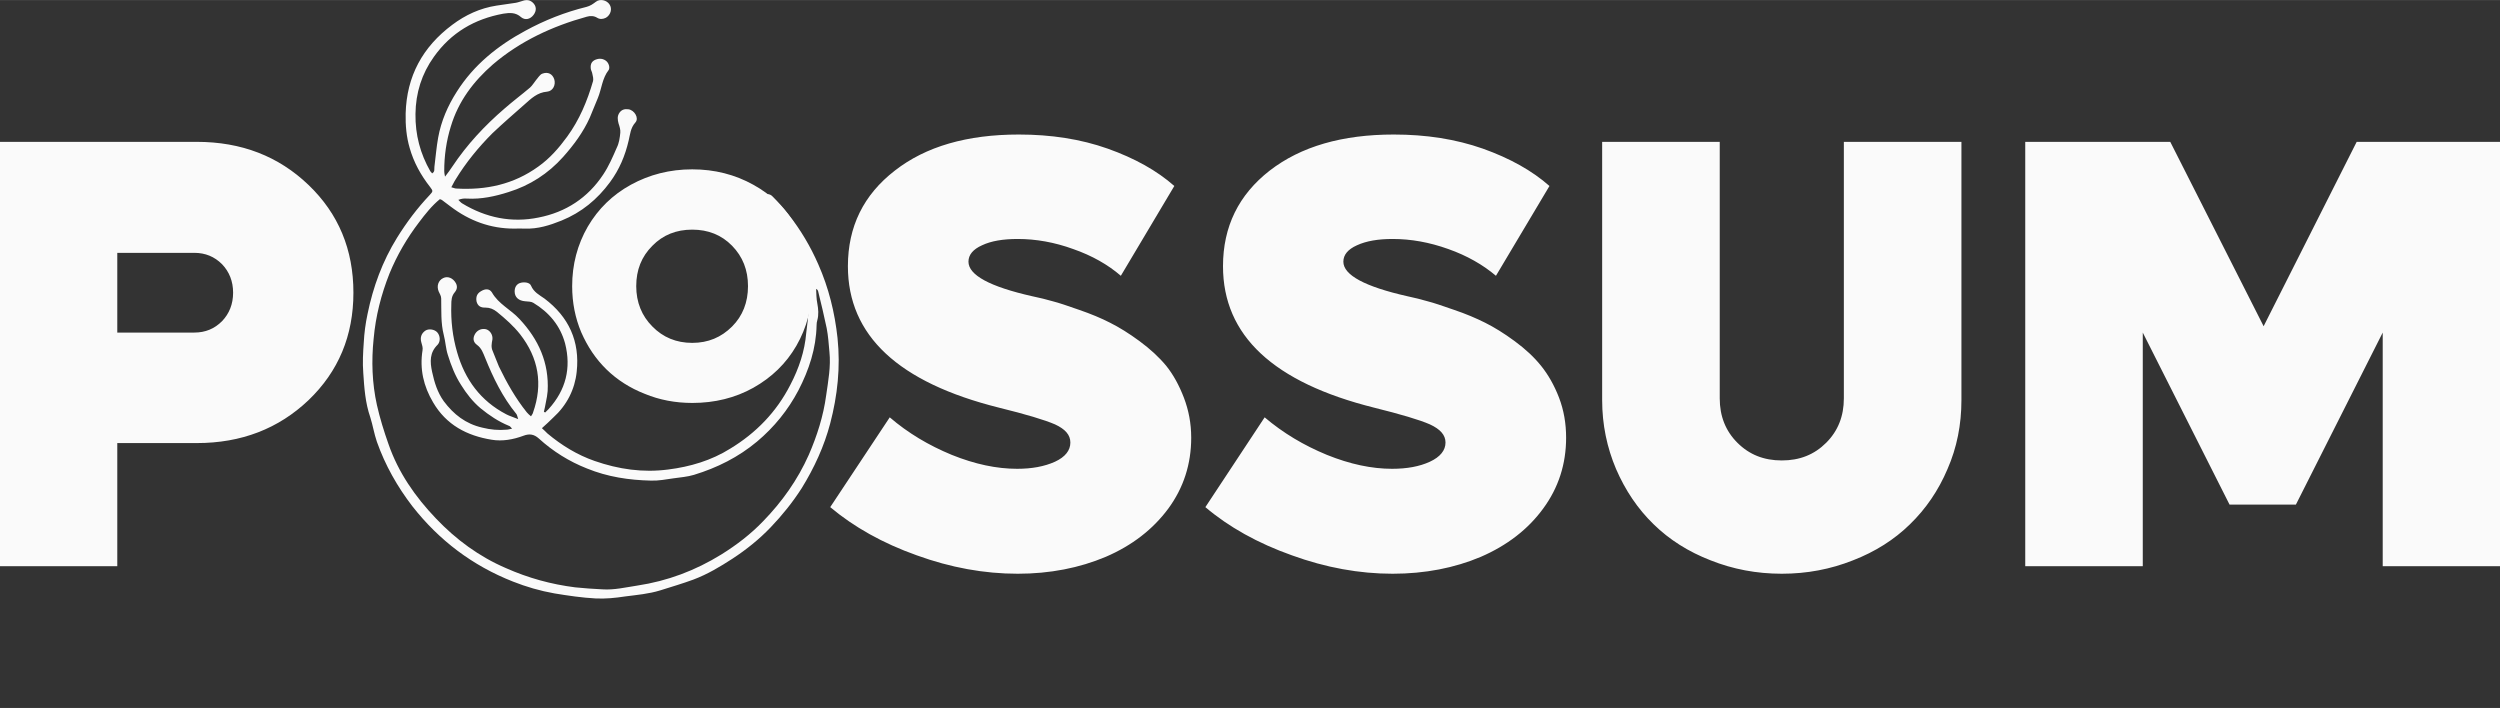
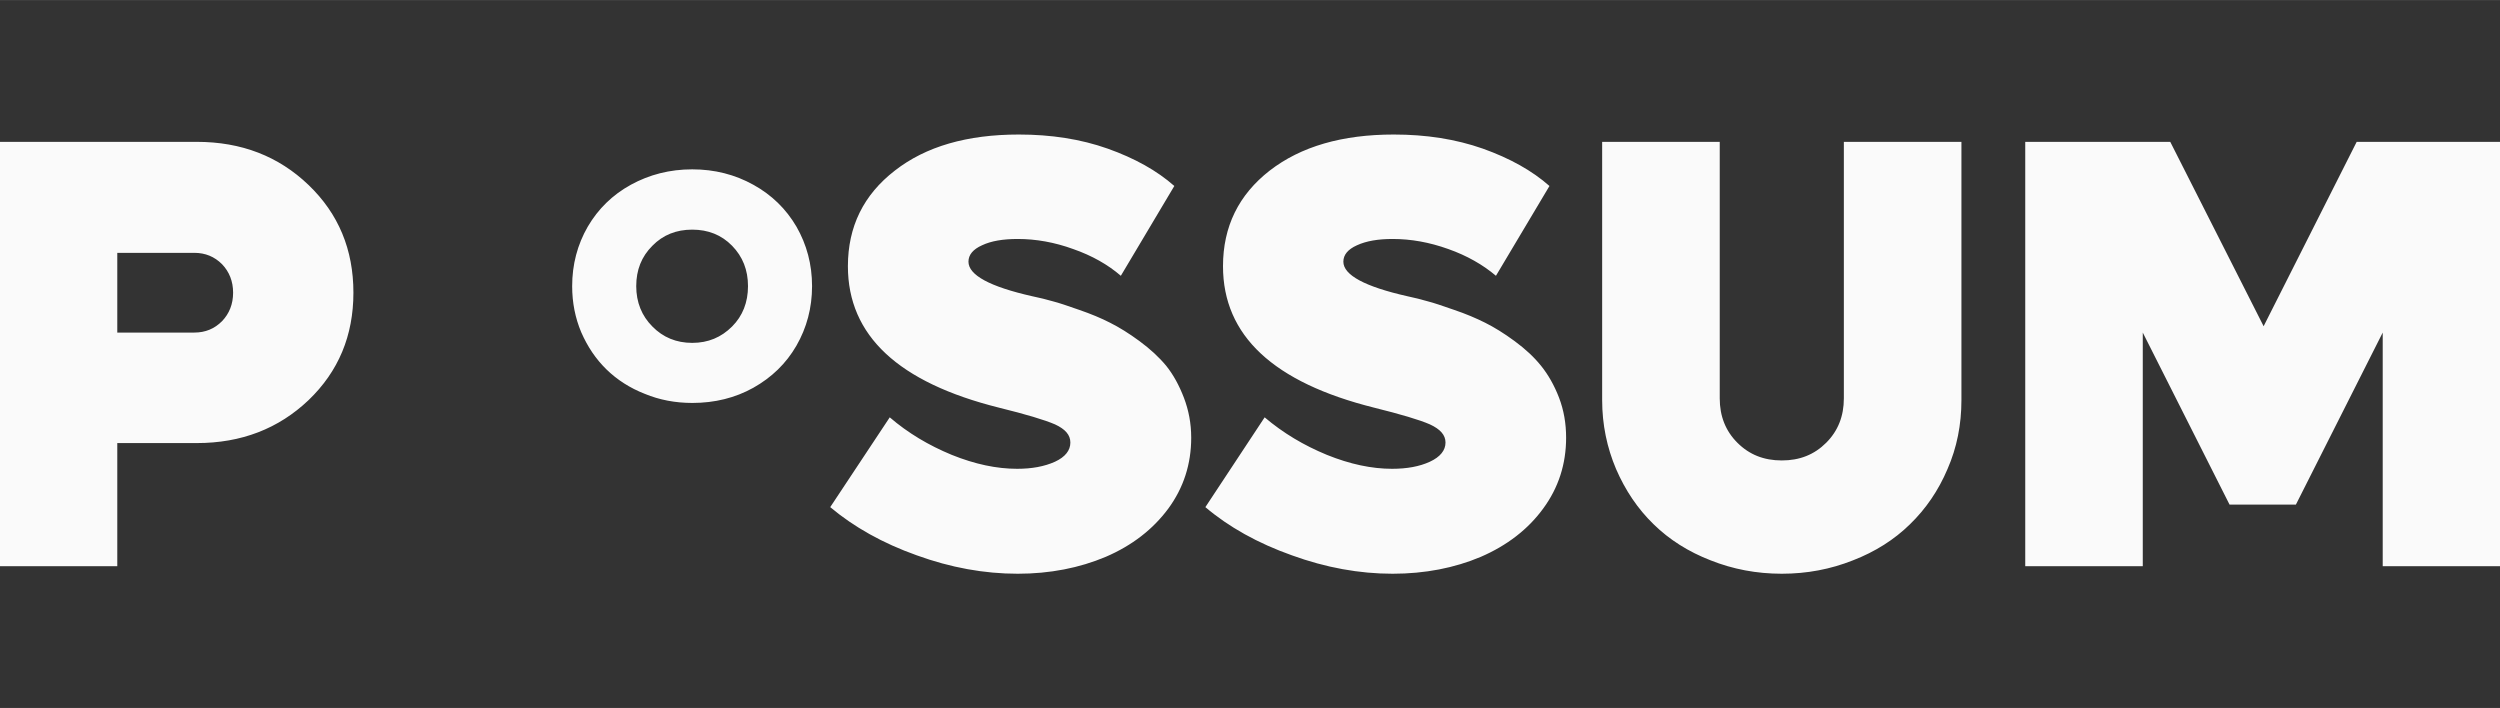
<svg xmlns="http://www.w3.org/2000/svg" viewBox="0 0 512 144.98" style="shape-rendering:geometricPrecision; text-rendering:geometricPrecision; image-rendering:optimizeQuality; fill-rule:evenodd; clip-rule:evenodd" version="1.1" height="145px" width="512px" xml:space="preserve">
  <rect x="0" y="0" width="512" height="144.98" fill="#333333" stroke="none" />
  <defs>
    <style type="text/css">
   
    .fil0 {fill:none}
    .fil2 {fill:#FAFAFA;fill-rule:nonzero}
    .fil1 {fill:#FAFAFA;fill-rule:nonzero}
   
  </style>
  </defs>
  <g id="Layer_x0020_1">
    <rect height="144.98" width="512" class="fil0" />
    <g id="_2912570898832">
-       <path d="M110.98 87.68c0.41,0.36 0.77,0.72 1.13,1.08 2.9,2.43 6.1,4.39 9.66,5.63 4.91,1.71 9.87,2.43 15.04,1.76 4.55,-0.57 8.89,-1.86 12.76,-4.29 5.27,-3.2 9.45,-7.49 12.3,-13.07 1.75,-3.36 2.94,-6.87 3.25,-10.64 0.16,-1.6 0.47,-3.15 0.41,-4.76 -0.2,-6.4 -1.91,-12.29 -5.58,-17.61 -0.98,-1.4 -2.11,-2.74 -3.2,-4.08 -0.62,-0.78 -0.72,-1.19 -0.31,-1.61 0.52,-0.46 1.24,-0.46 1.81,0.16 1.14,1.14 2.27,2.38 3.25,3.67 2.48,3.15 4.5,6.56 6.1,10.23 2.12,4.8 3.36,9.81 3.93,15.08 0.62,5.94 0,11.73 -1.5,17.47 -1.24,4.7 -3.26,9.09 -5.84,13.27 -1.86,2.9 -3.98,5.53 -6.35,8.01 -2.33,2.43 -4.96,4.55 -7.8,6.41 -2.54,1.65 -5.12,3.2 -8.01,4.29 -2.22,0.82 -4.5,1.49 -6.82,2.22 -2.33,0.72 -4.76,0.93 -7.18,1.24 -2.02,0.31 -4.03,0.51 -6.05,0.41 -2.79,-0.15 -5.63,-0.57 -8.42,-1.03 -2.95,-0.52 -5.79,-1.35 -8.52,-2.43 -8.27,-3.26 -15.09,-8.42 -20.57,-15.4 -3.1,-4.03 -5.58,-8.42 -7.28,-13.22 -0.57,-1.66 -0.83,-3.36 -1.35,-5.01 -1.03,-2.95 -1.24,-6.05 -1.44,-9.1 -0.16,-2.06 -0.05,-4.13 0.1,-6.2 0.1,-1.96 0.36,-3.92 0.78,-5.89 1.13,-5.53 3.04,-10.74 6.04,-15.6 1.96,-3.15 4.13,-6.04 6.67,-8.73 0.72,-0.78 0.72,-0.83 0.1,-1.65 -1.91,-2.43 -3.36,-5.07 -4.19,-8.01 -0.67,-2.28 -0.87,-4.65 -0.82,-7.03 0.2,-7.65 3.46,-13.64 9.56,-18.19 2.68,-2.01 5.68,-3.4 9.04,-3.92 1.18,-0.21 2.37,-0.31 3.56,-0.52 0.52,-0.05 1.03,-0.21 1.5,-0.36 0.83,-0.31 1.6,-0.41 2.32,0.21 0.83,0.72 0.88,1.7 0.21,2.58 -0.67,0.88 -1.7,1.14 -2.53,0.47 -1.14,-1.04 -2.38,-0.93 -3.67,-0.73 -5.89,1.09 -10.69,3.88 -14.21,8.84 -2.48,3.46 -3.72,7.38 -3.77,11.72 -0.05,4.24 0.98,8.12 3.05,11.73 0.1,0.11 0.26,0.26 0.36,0.42 0.62,-0.37 0.41,-0.88 0.47,-1.35 0.26,-2.01 0.41,-4.03 0.77,-5.99 0.62,-3.41 1.97,-6.51 3.82,-9.4 3.47,-5.48 8.37,-9.41 14.01,-12.46 3.97,-2.17 8.16,-3.82 12.55,-4.9 0.78,-0.21 1.29,-0.57 1.91,-1.04 0.83,-0.67 2.22,-0.36 2.79,0.52 0.62,0.88 0.26,2.17 -0.72,2.74 -0.62,0.31 -1.24,0.36 -1.81,0 -0.67,-0.41 -1.39,-0.41 -2.12,-0.21 -7.08,1.96 -13.64,5.01 -19.22,9.77 -3.97,3.46 -7.07,7.54 -8.62,12.71 -0.93,2.99 -1.35,6.04 -1.35,9.14 0,0.26 0.05,0.57 0.16,1.14 0.62,-0.83 1.08,-1.4 1.5,-2.07 2.99,-4.49 6.61,-8.37 10.69,-11.88 1.71,-1.5 3.51,-2.84 5.22,-4.29 0.46,-0.41 0.82,-1.03 1.24,-1.55 0.41,-0.47 0.77,-1.09 1.24,-1.29 1.19,-0.47 2.12,0.05 2.48,1.13 0.36,1.14 -0.26,2.43 -1.45,2.54 -2.01,0.15 -3.31,1.44 -4.65,2.63 -2.22,1.96 -4.44,3.88 -6.56,5.89 -2.84,2.84 -5.42,5.99 -7.54,9.46 -0.31,0.46 -0.52,0.98 -0.88,1.6 0.46,0.1 0.72,0.26 0.98,0.26 6.1,0.36 11.78,-0.83 16.84,-4.5 2.33,-1.65 4.19,-3.77 5.89,-6.1 2.53,-3.46 4.14,-7.33 5.32,-11.41 0.11,-0.47 -0.05,-1.04 -0.15,-1.5 -0.05,-0.36 -0.26,-0.67 -0.31,-0.98 -0.16,-1.14 0.31,-1.76 1.34,-2.02 0.93,-0.26 2.02,0.21 2.33,1.14 0.15,0.31 0.15,0.88 0,1.08 -1.35,1.71 -1.45,3.88 -2.22,5.74 -0.57,1.34 -1.09,2.68 -1.66,4.03 -1.34,2.99 -3.3,5.63 -5.47,8.06 -3.05,3.41 -6.82,5.84 -11.16,7.18 -2.74,0.88 -5.58,1.5 -8.53,1.34 -0.57,-0.05 -1.08,0 -1.76,0.26 0.26,0.26 0.47,0.52 0.78,0.72 4.86,2.95 10.13,4.03 15.65,2.9 5.58,-1.09 10.08,-4.03 13.23,-8.79 1.14,-1.7 1.96,-3.61 2.79,-5.52 0.47,-0.93 0.62,-2.02 0.72,-3.05 0.06,-0.62 -0.15,-1.29 -0.36,-1.91 -0.2,-0.78 -0.31,-1.5 0.21,-2.23 0.46,-0.62 1.08,-0.77 1.81,-0.67 1.24,0.16 2.22,1.81 1.44,2.69 -1.03,1.14 -1.08,2.48 -1.39,3.72 -0.72,3.1 -1.91,5.94 -3.82,8.52 -2.59,3.52 -5.84,6.2 -9.92,7.86 -2.43,0.98 -4.86,1.75 -7.55,1.65 -0.72,-0.05 -1.44,0 -2.17,0 -4.85,0 -9.14,-1.6 -12.96,-4.49l-1.86 -1.4c-0.11,-0.05 -0.21,-0.05 -0.37,-0.15 -1.65,1.34 -2.99,3.04 -4.28,4.75 -2.48,3.25 -4.5,6.72 -6.05,10.49 -1.7,4.29 -2.84,8.73 -3.25,13.38 -0.47,4.54 -0.31,9.09 0.67,13.53 0.62,2.74 1.44,5.38 2.37,8.01 2.02,5.84 5.48,10.8 9.72,15.24 4.08,4.29 8.83,7.81 14.36,10.18 4.55,2.02 9.25,3.31 14.16,3.93 1.86,0.2 3.72,0.31 5.58,0.41 2.42,0.16 4.75,-0.41 7.13,-0.77 6.2,-0.93 11.93,-3.1 17.2,-6.36 3.15,-1.96 6.05,-4.18 8.58,-6.82 3.87,-3.98 7.07,-8.47 9.35,-13.59 1.7,-3.92 2.99,-7.95 3.56,-12.19 0.42,-2.94 0.98,-5.89 0.67,-8.89 -0.15,-1.6 -0.25,-3.25 -0.56,-4.85 -0.52,-2.53 -1.14,-5.06 -1.76,-7.6 -0.05,-0.15 -0.1,-0.31 -0.41,-0.46 0.05,0.98 0.05,2.01 0.25,3 0.21,1.13 0.31,2.27 0,3.4 -0.1,0.31 -0.15,0.68 -0.15,1.04 -0.1,4.75 -1.55,9.14 -3.72,13.33 -2.12,4.03 -4.96,7.54 -8.47,10.49 -3.83,3.2 -8.17,5.37 -12.92,6.82 -1.34,0.41 -2.79,0.51 -4.24,0.72 -1.49,0.21 -3.04,0.52 -4.59,0.46 -4.5,-0.1 -8.89,-0.77 -13.08,-2.48 -3.66,-1.44 -6.97,-3.51 -9.86,-6.14 -0.98,-0.88 -1.92,-1.04 -3.15,-0.57 -2.07,0.77 -4.29,1.19 -6.51,0.82 -5.07,-0.82 -9.3,-3.04 -11.99,-7.64 -1.96,-3.31 -2.79,-6.82 -2.17,-10.7 0.1,-0.51 -0.1,-1.08 -0.26,-1.65 -0.26,-0.93 0,-1.81 0.88,-2.38 0.67,-0.41 1.81,-0.25 2.38,0.36 0.62,0.68 0.72,1.86 0.1,2.54 -1.65,1.6 -1.6,3.46 -1.14,5.58 0.47,2.17 1.09,4.18 2.38,5.99 2.01,2.69 4.49,4.65 7.9,5.42 1.66,0.42 3.31,0.57 4.96,0.42 0.31,0 0.62,-0.11 1.14,-0.21 -0.31,-0.31 -0.41,-0.52 -0.62,-0.57 -2.17,-0.88 -4.08,-2.17 -5.84,-3.61 -1.6,-1.35 -2.89,-3 -3.98,-4.76 -1.24,-1.91 -2.06,-4.03 -2.73,-6.2 -0.42,-1.29 -0.47,-2.74 -0.83,-4.08 -0.62,-2.43 -0.47,-4.96 -0.52,-7.44 0,-0.52 -0.31,-0.98 -0.52,-1.45 -0.46,-1.13 -0.05,-2.27 0.93,-2.73 0.93,-0.47 2.02,0 2.59,1.03 0.36,0.67 0.26,1.29 -0.21,1.86 -0.67,0.77 -0.72,1.65 -0.72,2.58 -0.11,3.26 0.26,6.51 1.19,9.72 1.6,5.58 4.8,9.97 10.07,12.71 0.67,0.36 1.45,0.56 2.43,0.98 -0.16,-0.52 -0.21,-0.83 -0.36,-1.04 -2.84,-3.46 -4.76,-7.44 -6.41,-11.52 -0.41,-0.98 -0.72,-1.96 -1.65,-2.63 -0.88,-0.62 -0.88,-1.5 -0.36,-2.33 0.51,-0.77 1.34,-1.08 2.22,-0.88 0.82,0.26 1.39,1.14 1.29,2.07 -0.16,0.83 -0.31,1.6 0.05,2.38 0.47,1.08 0.83,2.17 1.29,3.2 1.6,3.31 3.41,6.51 5.69,9.35 0.25,0.31 0.51,0.52 0.87,0.83 0.21,-0.36 0.37,-0.52 0.42,-0.78 2.06,-5.83 1.13,-11.16 -2.64,-16.01 -1.39,-1.76 -3.05,-3.21 -4.75,-4.6 -0.72,-0.57 -1.45,-0.88 -2.38,-0.88 -1.03,0.05 -1.6,-0.41 -1.81,-1.29 -0.15,-0.93 0.11,-1.6 0.93,-2.07 0.83,-0.51 1.71,-0.57 2.23,0.26 1.34,2.38 3.87,3.51 5.63,5.43 3.92,4.18 6.09,8.99 5.78,14.77 -0.05,0.73 -0.2,1.5 -0.36,2.28 -0.1,0.62 -0.26,1.29 -0.41,1.96 0.1,0.05 0.21,0.1 0.26,0.15l0.72 -0.72c3.51,-3.87 4.65,-8.37 3.36,-13.43 -0.98,-3.62 -3.26,-6.36 -6.51,-8.32 -0.41,-0.26 -1.09,-0.26 -1.65,-0.31 -1.35,-0.1 -2.17,-0.83 -2.17,-2.02 0,-0.82 0.36,-1.44 1.03,-1.7 0.83,-0.31 2.07,-0.16 2.32,0.52 0.57,1.34 1.71,1.91 2.74,2.63 5.01,3.77 7.29,8.78 6.62,14.98 -0.37,3.62 -2.02,6.88 -4.81,9.41 -0.72,0.72 -1.45,1.39 -2.32,2.17l0 0z" class="fil1" />
      <path d="M133.61 66.86c2.17,2.22 4.9,3.35 8.16,3.35 3.25,0 5.94,-1.13 8.16,-3.35 2.17,-2.17 3.26,-4.96 3.26,-8.27 0,-3.31 -1.09,-6.05 -3.26,-8.27 -2.17,-2.22 -4.91,-3.3 -8.16,-3.3 -3.26,0 -5.99,1.08 -8.16,3.3 -2.23,2.22 -3.31,4.96 -3.31,8.27 0,3.31 1.14,6.1 3.31,8.27zm74.81 50.63c-6.82,0 -13.69,-1.24 -20.67,-3.77 -6.97,-2.48 -12.86,-5.79 -17.72,-9.87l12.19 -18.39c3.72,3.2 7.96,5.73 12.71,7.69 4.76,1.92 9.2,2.85 13.38,2.85 3,0 5.58,-0.47 7.75,-1.45 2.12,-0.98 3.15,-2.33 3.15,-3.93 0,-1.55 -1.03,-2.74 -3.15,-3.72 -2.17,-0.93 -5.94,-2.06 -11.42,-3.41 -20.66,-5.16 -30.99,-14.77 -30.99,-28.98 0,-8.11 3.2,-14.62 9.61,-19.58 6.35,-4.96 14.82,-7.39 25.41,-7.39 6.57,0 12.66,0.93 18.19,2.89 5.53,1.97 10.08,4.5 13.64,7.65l-10.95 18.39c-2.64,-2.27 -5.89,-4.13 -9.77,-5.48 -3.82,-1.39 -7.64,-2.06 -11.36,-2.06 -3,0 -5.43,0.41 -7.29,1.29 -1.86,0.83 -2.79,1.96 -2.79,3.36 0,2.74 4.34,5.11 13.07,7.08 1.55,0.31 2.9,0.67 4.19,1.03 1.24,0.31 3.05,0.93 5.42,1.76 2.38,0.82 4.5,1.7 6.31,2.63 1.86,0.93 3.87,2.17 6.04,3.77 2.17,1.6 3.98,3.26 5.48,5.07 1.44,1.8 2.63,3.97 3.61,6.51 0.98,2.58 1.5,5.27 1.5,8.21 0,5.37 -1.55,10.23 -4.7,14.52 -3.15,4.24 -7.39,7.54 -12.81,9.87 -5.38,2.27 -11.42,3.46 -18.03,3.46l0 0zm76.77 0c-6.77,0 -13.64,-1.24 -20.61,-3.77 -6.98,-2.48 -12.92,-5.79 -17.72,-9.87l12.14 -18.39c3.77,3.2 8,5.73 12.76,7.69 4.75,1.92 9.19,2.85 13.33,2.85 3.05,0 5.63,-0.47 7.75,-1.45 2.12,-0.98 3.2,-2.33 3.2,-3.93 0,-1.55 -1.08,-2.74 -3.2,-3.72 -2.12,-0.93 -5.94,-2.06 -11.37,-3.41 -20.67,-5.16 -31,-14.77 -31,-28.98 0,-8.11 3.2,-14.62 9.56,-19.58 6.41,-4.96 14.88,-7.39 25.42,-7.39 6.61,0 12.66,0.93 18.24,2.89 5.52,1.97 10.07,4.5 13.64,7.65l-10.96 18.39c-2.68,-2.27 -5.94,-4.13 -9.76,-5.48 -3.88,-1.39 -7.65,-2.06 -11.42,-2.06 -2.94,0 -5.37,0.41 -7.28,1.29 -1.86,0.83 -2.79,1.96 -2.79,3.36 0,2.74 4.39,5.11 13.12,7.08 1.5,0.31 2.89,0.67 4.13,1.03 1.24,0.31 3.05,0.93 5.43,1.76 2.42,0.82 4.49,1.7 6.35,2.63 1.86,0.93 3.88,2.17 6.05,3.77 2.17,1.6 3.97,3.26 5.42,5.07 1.45,1.8 2.69,3.97 3.67,6.51 0.98,2.58 1.45,5.27 1.45,8.21 0,5.37 -1.55,10.23 -4.71,14.52 -3.1,4.24 -7.38,7.54 -12.76,9.87 -5.37,2.27 -11.42,3.46 -18.08,3.46l0 0zm94.29 -2.74c-4.55,1.81 -9.4,2.74 -14.57,2.74 -5.17,0 -10.02,-0.93 -14.57,-2.74 -4.55,-1.76 -8.47,-4.24 -11.68,-7.39 -3.25,-3.15 -5.78,-6.92 -7.69,-11.31 -1.86,-4.39 -2.85,-9.1 -2.85,-14.11l0 -52.9 24.08 0 0 52.54c0,3.62 1.19,6.67 3.62,9.09 2.43,2.43 5.42,3.62 9.09,3.62 3.67,0 6.66,-1.19 9.09,-3.62 2.43,-2.42 3.62,-5.47 3.62,-9.09l0 -52.54 24.08 0 0 52.9c0,5.01 -0.93,9.72 -2.85,14.11 -1.86,4.39 -4.44,8.16 -7.69,11.31 -3.21,3.15 -7.13,5.63 -11.68,7.39zm103.17 -85.71l29.35 0 0 86.9 -24.02 0 0 -47.84 -17.78 35.23 -13.59 0 -17.77 -35.23 0 47.84 -24.07 0 0 -86.9 29.7 0 19.12 37.76 19.06 -37.76 0 0zm-442.87 39.06c2.28,0 4.14,-0.78 5.69,-2.33 1.49,-1.55 2.27,-3.51 2.27,-5.84 0,-2.32 -0.78,-4.29 -2.27,-5.84 -1.55,-1.54 -3.41,-2.32 -5.69,-2.32l-15.76 0 0 16.33 15.76 0zm0.52 -39.06c9.14,0 16.74,2.94 22.89,8.83 6.14,5.89 9.19,13.23 9.19,22.06 0,8.79 -3.05,16.12 -9.19,22.01 -6.15,5.84 -13.75,8.79 -22.89,8.79l-16.28 0 0 25.21 -24.02 0 0 -86.9 40.3 0zm101.47 53.47c-3.46,0 -6.72,-0.62 -9.71,-1.86 -3.05,-1.19 -5.69,-2.89 -7.86,-5.01 -2.17,-2.12 -3.87,-4.65 -5.16,-7.6 -1.24,-2.94 -1.86,-6.09 -1.86,-9.45 0,-4.44 1.08,-8.52 3.2,-12.19 2.12,-3.62 5.06,-6.51 8.83,-8.58 3.78,-2.07 7.96,-3.15 12.56,-3.15 4.6,0 8.78,1.08 12.5,3.15 3.77,2.07 6.72,4.96 8.84,8.58 2.11,3.67 3.2,7.75 3.2,12.19 0,4.44 -1.09,8.52 -3.2,12.19 -2.12,3.67 -5.07,6.51 -8.84,8.63 -3.72,2.07 -7.9,3.1 -12.5,3.1l0 0z" class="fil2" />
    </g>
  </g>
</svg>